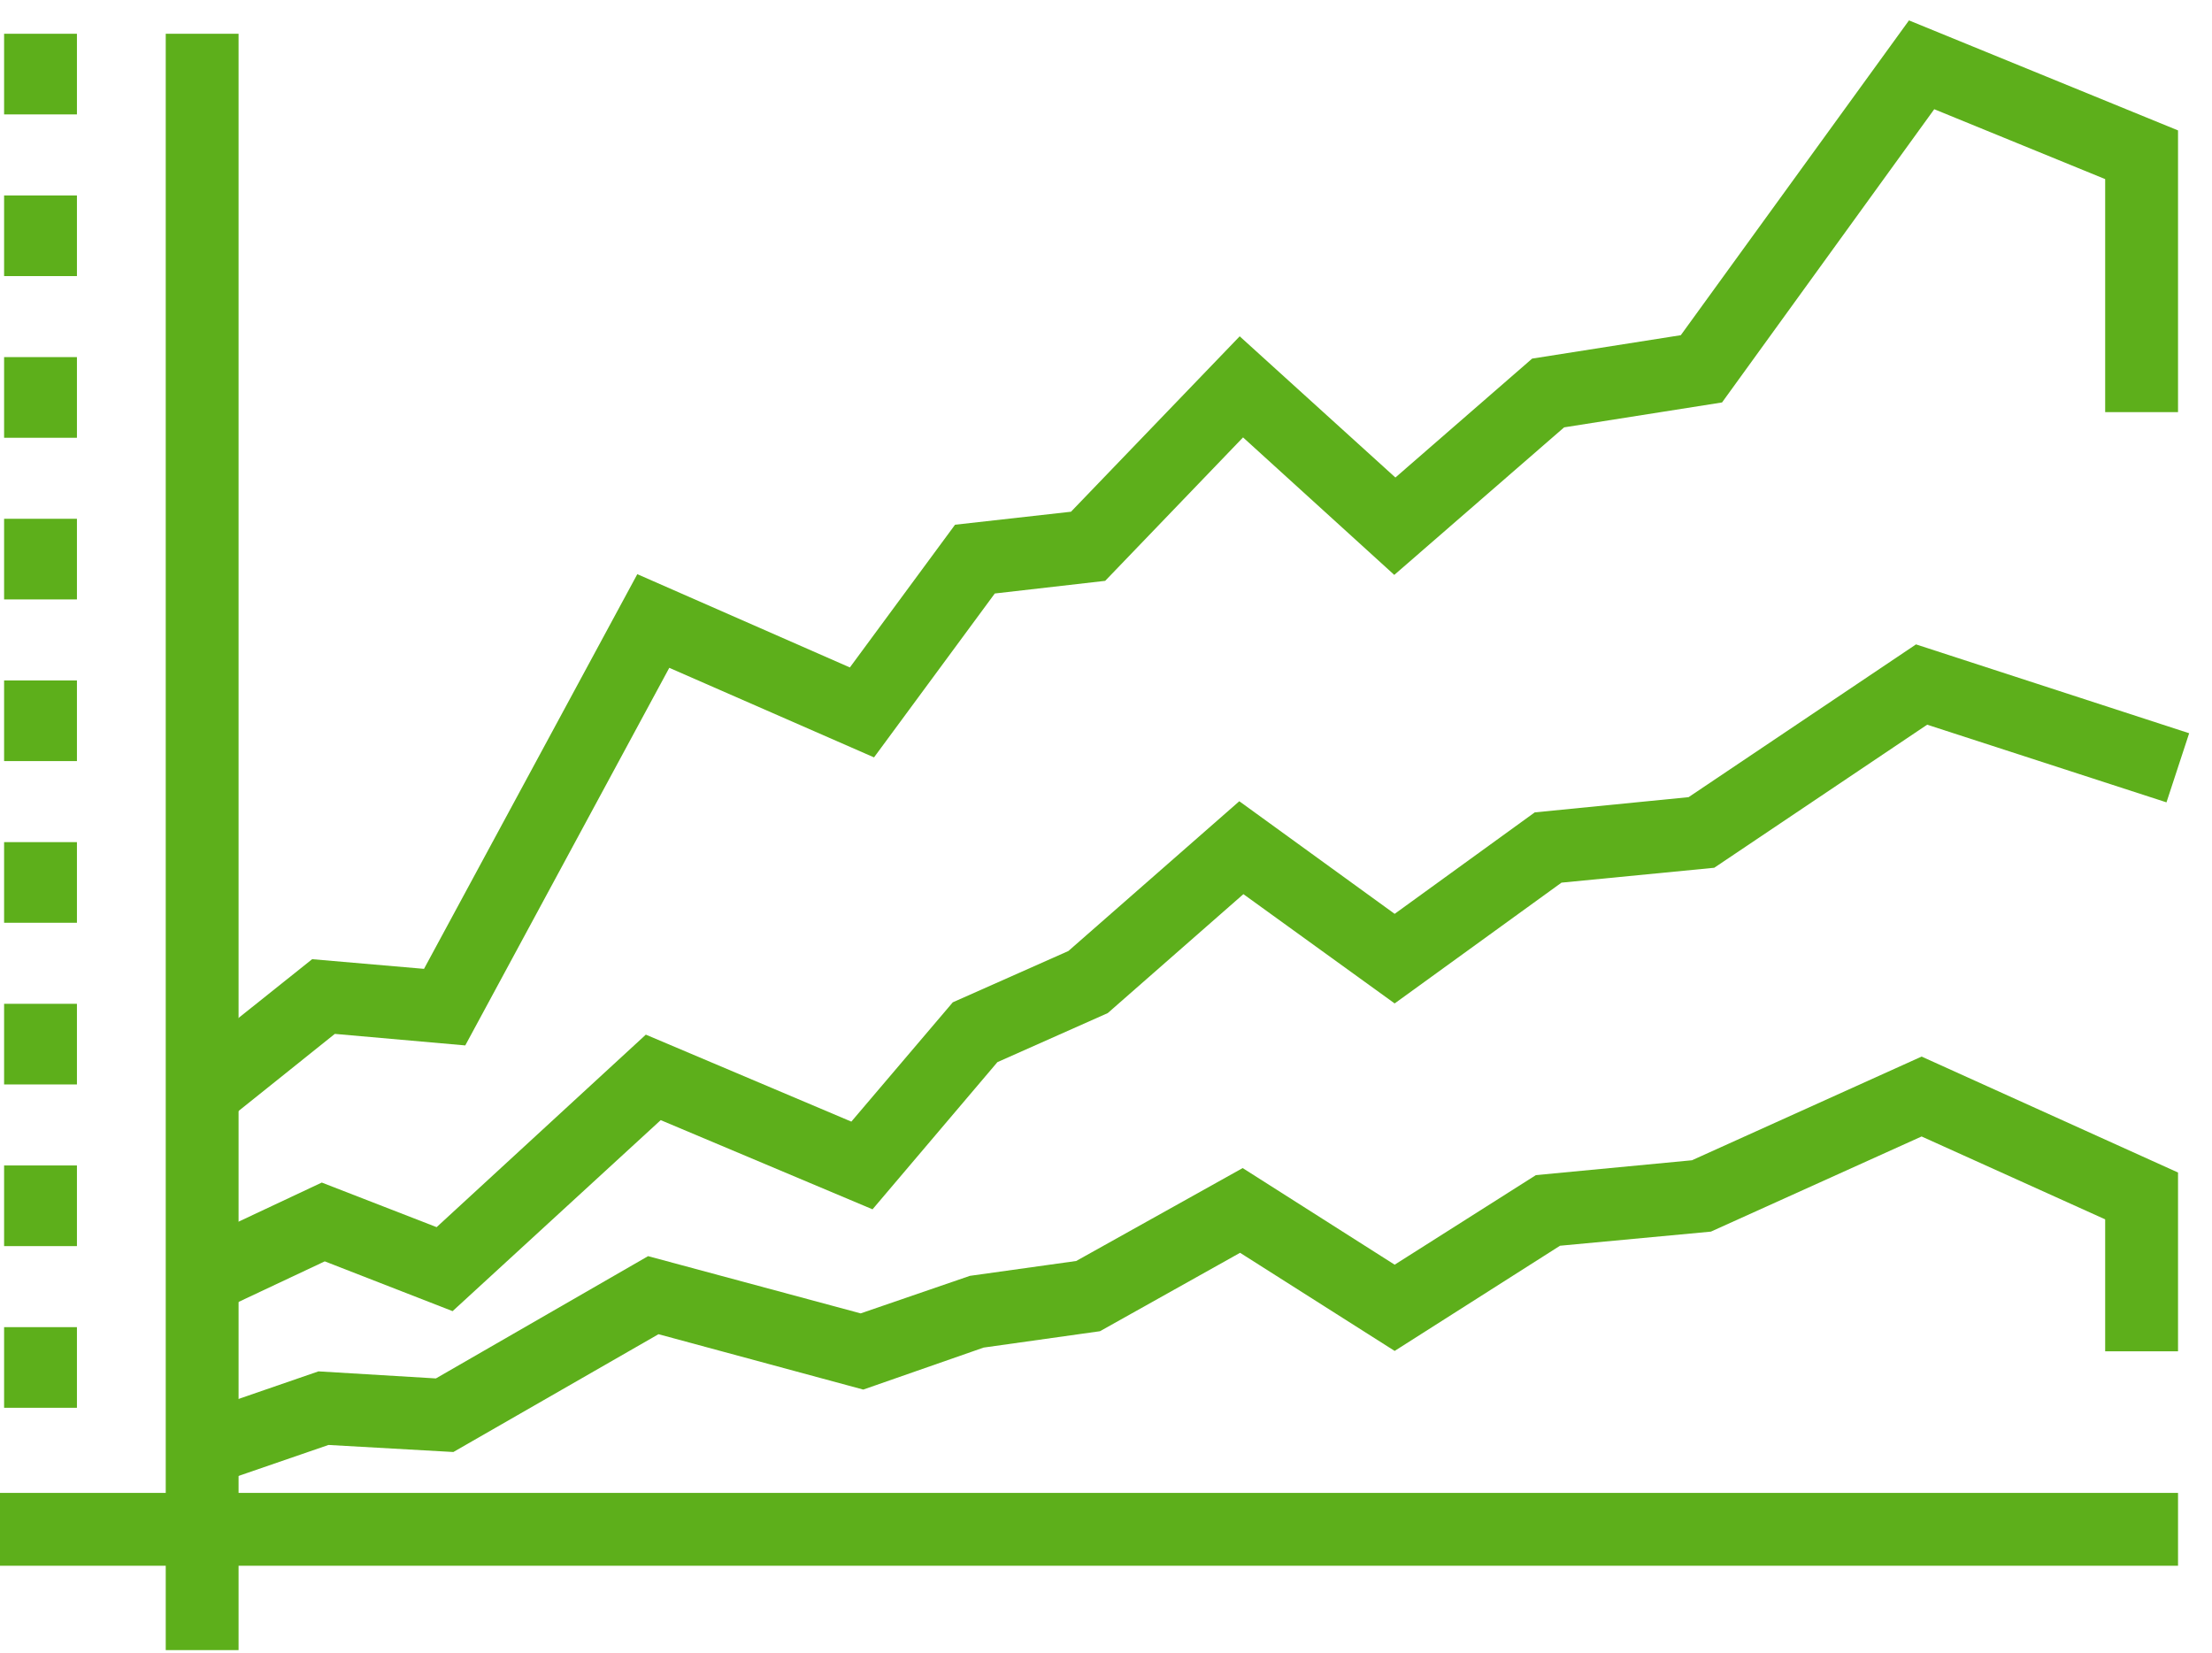
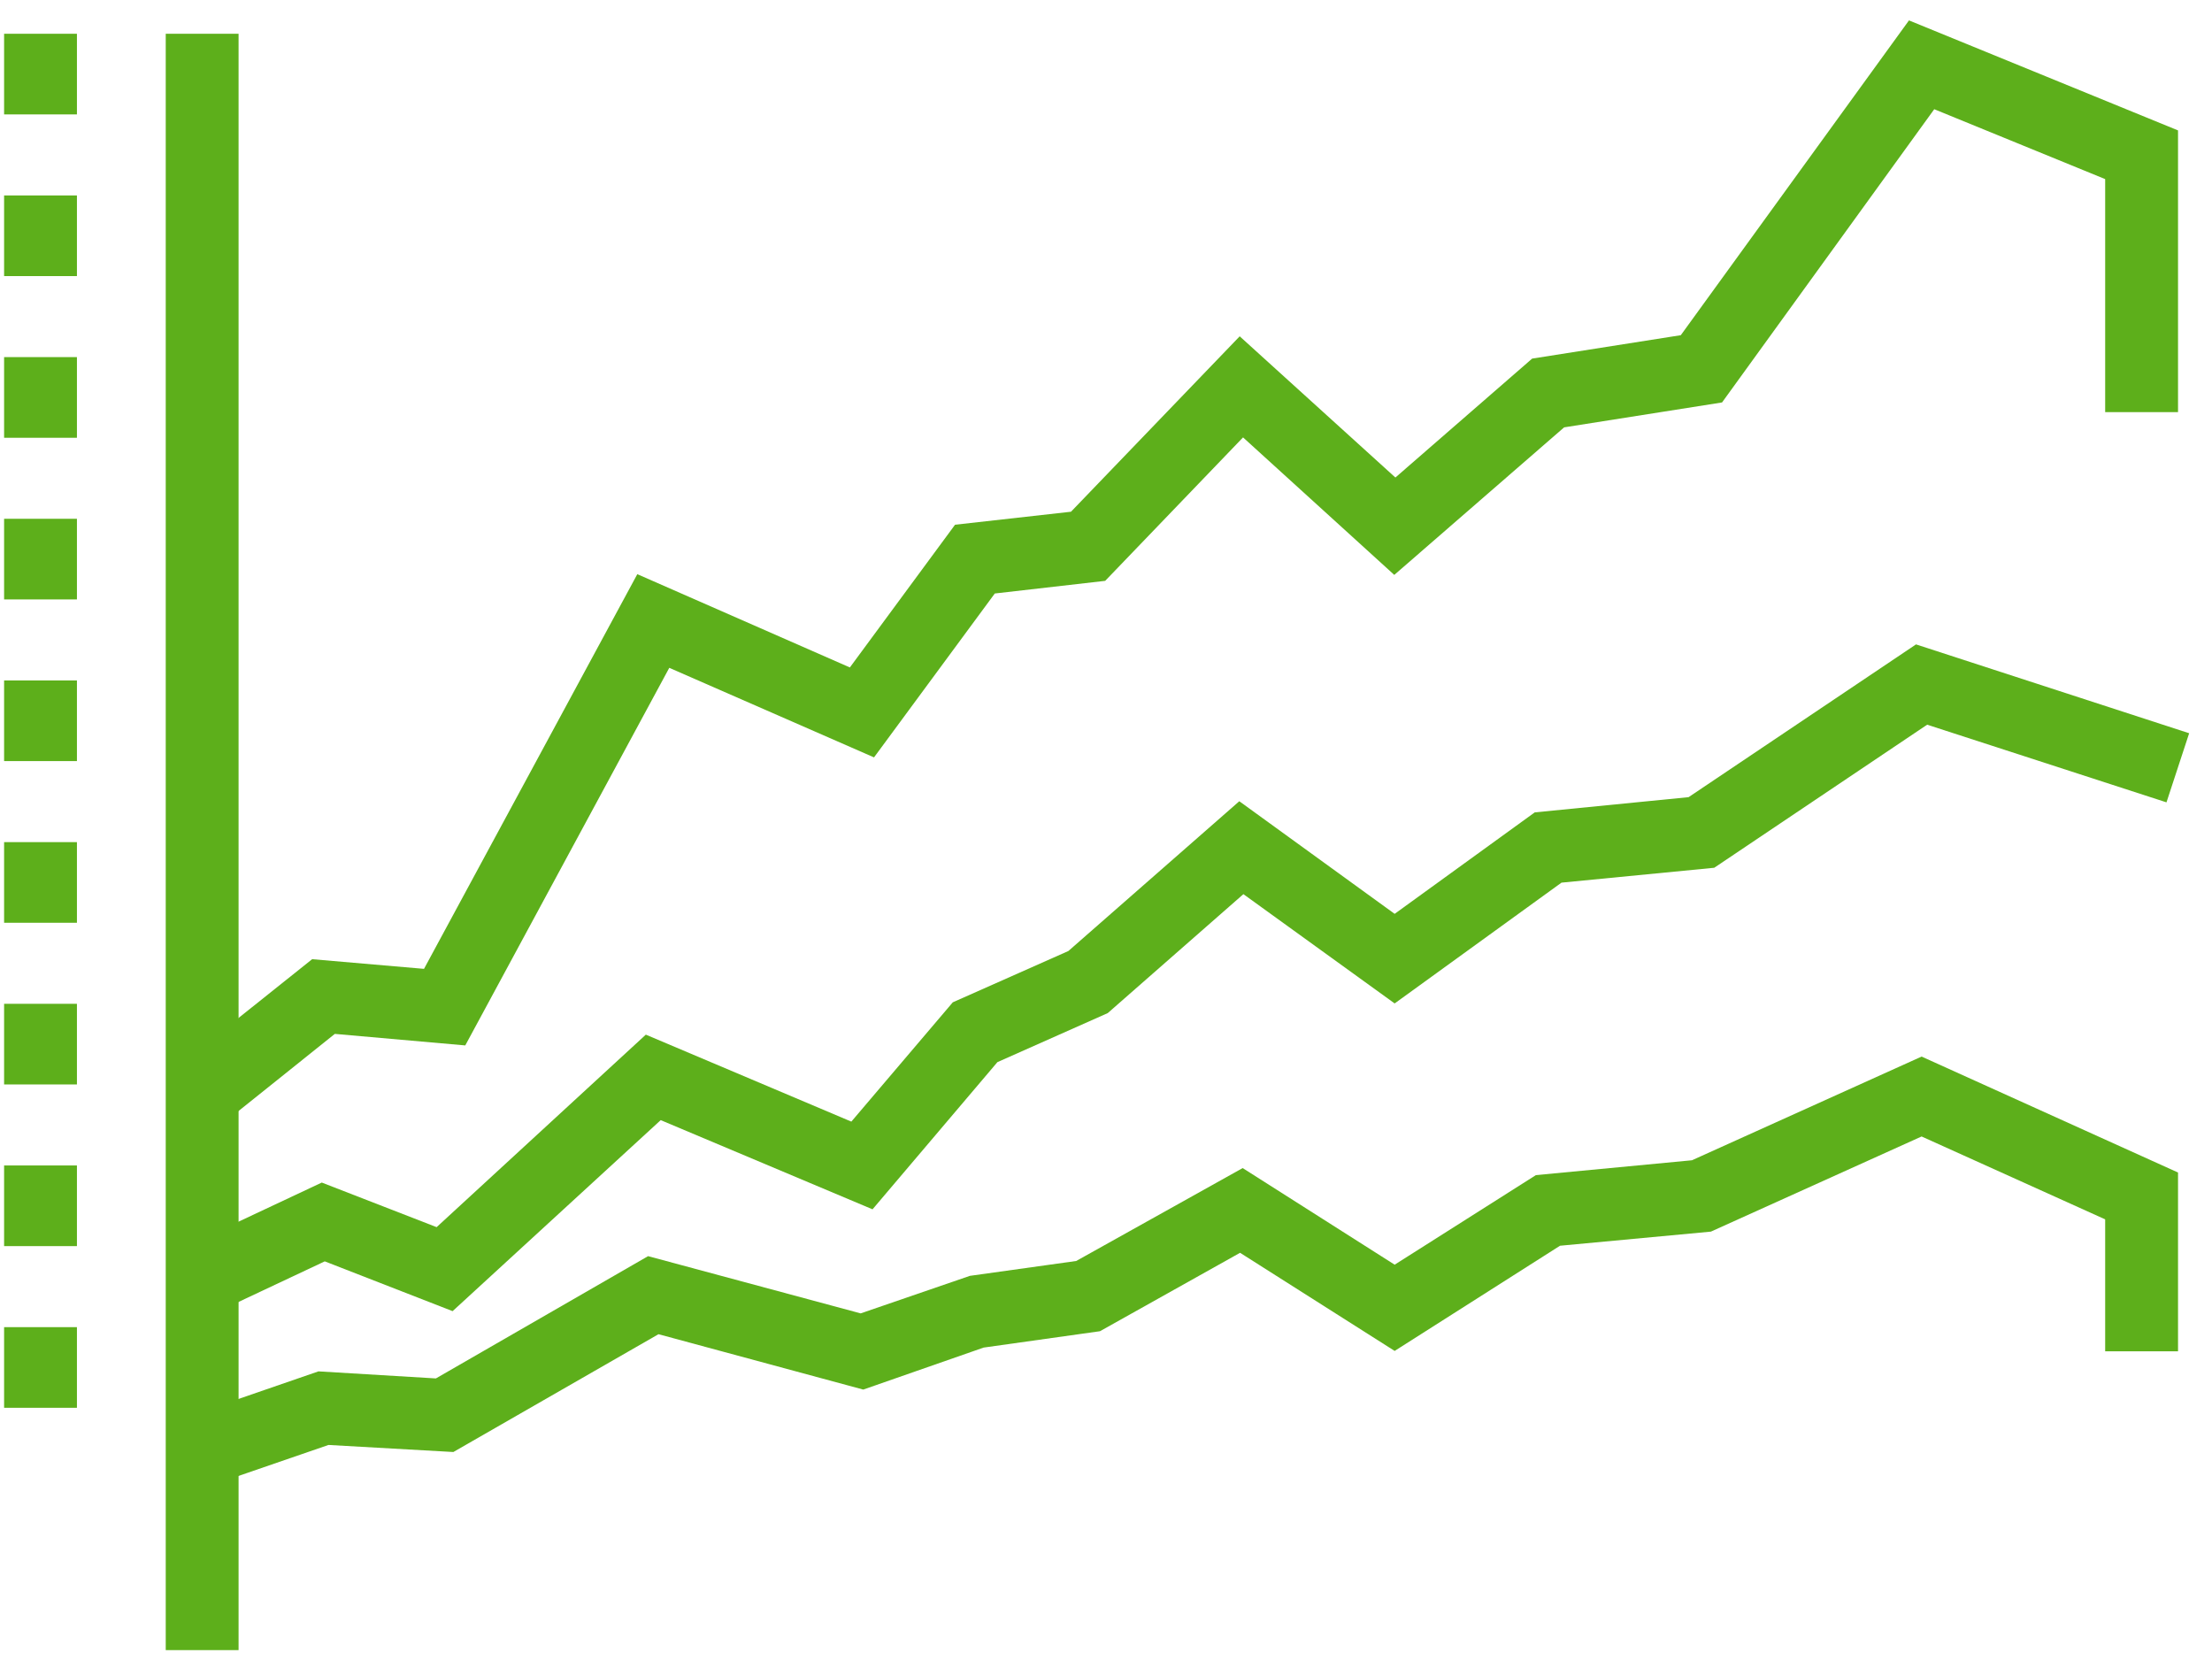
<svg xmlns="http://www.w3.org/2000/svg" width="95" height="71" viewBox="0 0 95 71" fill="none">
  <g clip-path="url(#clip0_723_42)">
    <path d="M9.656 48.181L7.708 45.739L13.406 41.19L18.21 41.605L27.371 24.656L36.5 28.662L41.017 22.533L45.996 21.975L53.242 14.442L59.929 20.506L65.802 15.399L72.186 14.394L81.986 0.876L93.541 5.6V17.697H90.412V7.691L83.071 4.69L73.958 17.282L67.175 18.352L59.881 24.688L53.386 18.783L47.465 24.943L42.724 25.486L37.537 32.524L28.744 28.678L19.982 44.893L14.38 44.398L9.656 48.181Z" fill="#5DAF1B" />
    <path d="M9.336 56.336L8.011 53.511L13.82 50.782L18.752 52.697L27.737 44.43L36.563 48.165L40.92 43.042L45.884 40.839L53.225 34.407L59.897 39.243L65.913 34.886L72.521 34.232L82.288 27.672L94.019 31.487L93.045 34.455L82.767 31.12L73.622 37.264L67.062 37.903L59.897 43.09L53.401 38.397L47.575 43.505L42.836 45.611L37.473 51.931L28.376 48.101L19.438 56.304L13.948 54.166L9.336 56.336Z" fill="#5DAF1B" />
    <path d="M9.193 63.742L8.171 60.789L13.677 58.89L18.721 59.193L27.834 53.942L36.963 56.4L41.655 54.788L46.22 54.15L53.37 50.16L59.897 54.309L65.962 50.463L72.665 49.825L82.528 45.372L93.541 50.351V58.028H90.412V52.362L82.528 48.803L73.479 52.889L66.999 53.495L59.897 58.012L53.258 53.798L47.241 57.166L42.246 57.868L37.075 59.672L28.281 57.294L19.471 62.353L14.108 62.05L9.193 63.742Z" fill="#5DAF1B" />
-     <path d="M93.541 64.109H1.43051e-06V67.237H93.541V64.109Z" fill="#5DAF1B" />
    <path d="M10.246 1.45H7.118V70.86H10.246V1.45Z" fill="#5DAF1B" />
    <path d="M3.304 1.45H0.176V4.913H3.304V1.45Z" fill="#5DAF1B" />
    <path d="M3.304 8.393H0.176V11.856H3.304V8.393Z" fill="#5DAF1B" />
    <path d="M3.304 15.335H0.176V18.799H3.304V15.335Z" fill="#5DAF1B" />
    <path d="M3.304 22.278H0.176V25.741H3.304V22.278Z" fill="#5DAF1B" />
-     <path d="M3.304 29.22H0.176V32.683H3.304V29.22Z" fill="#5DAF1B" />
+     <path d="M3.304 29.22H0.176V32.683H3.304V29.22" fill="#5DAF1B" />
    <path d="M3.304 36.163H0.176V39.626H3.304V36.163Z" fill="#5DAF1B" />
    <path d="M3.304 43.106H0.176V46.569H3.304V43.106Z" fill="#5DAF1B" />
    <path d="M3.304 50.048H0.176V53.511H3.304V50.048Z" fill="#5DAF1B" />
    <path d="M3.304 56.991H0.176V60.454H3.304V56.991Z" fill="#5DAF1B" />
  </g>
  <defs>
    <clipPath id="clip0_723_42">
      <rect width="94.02" height="70" fill="white" transform="translate(0 0.876)" />
    </clipPath>
  </defs>
</svg>